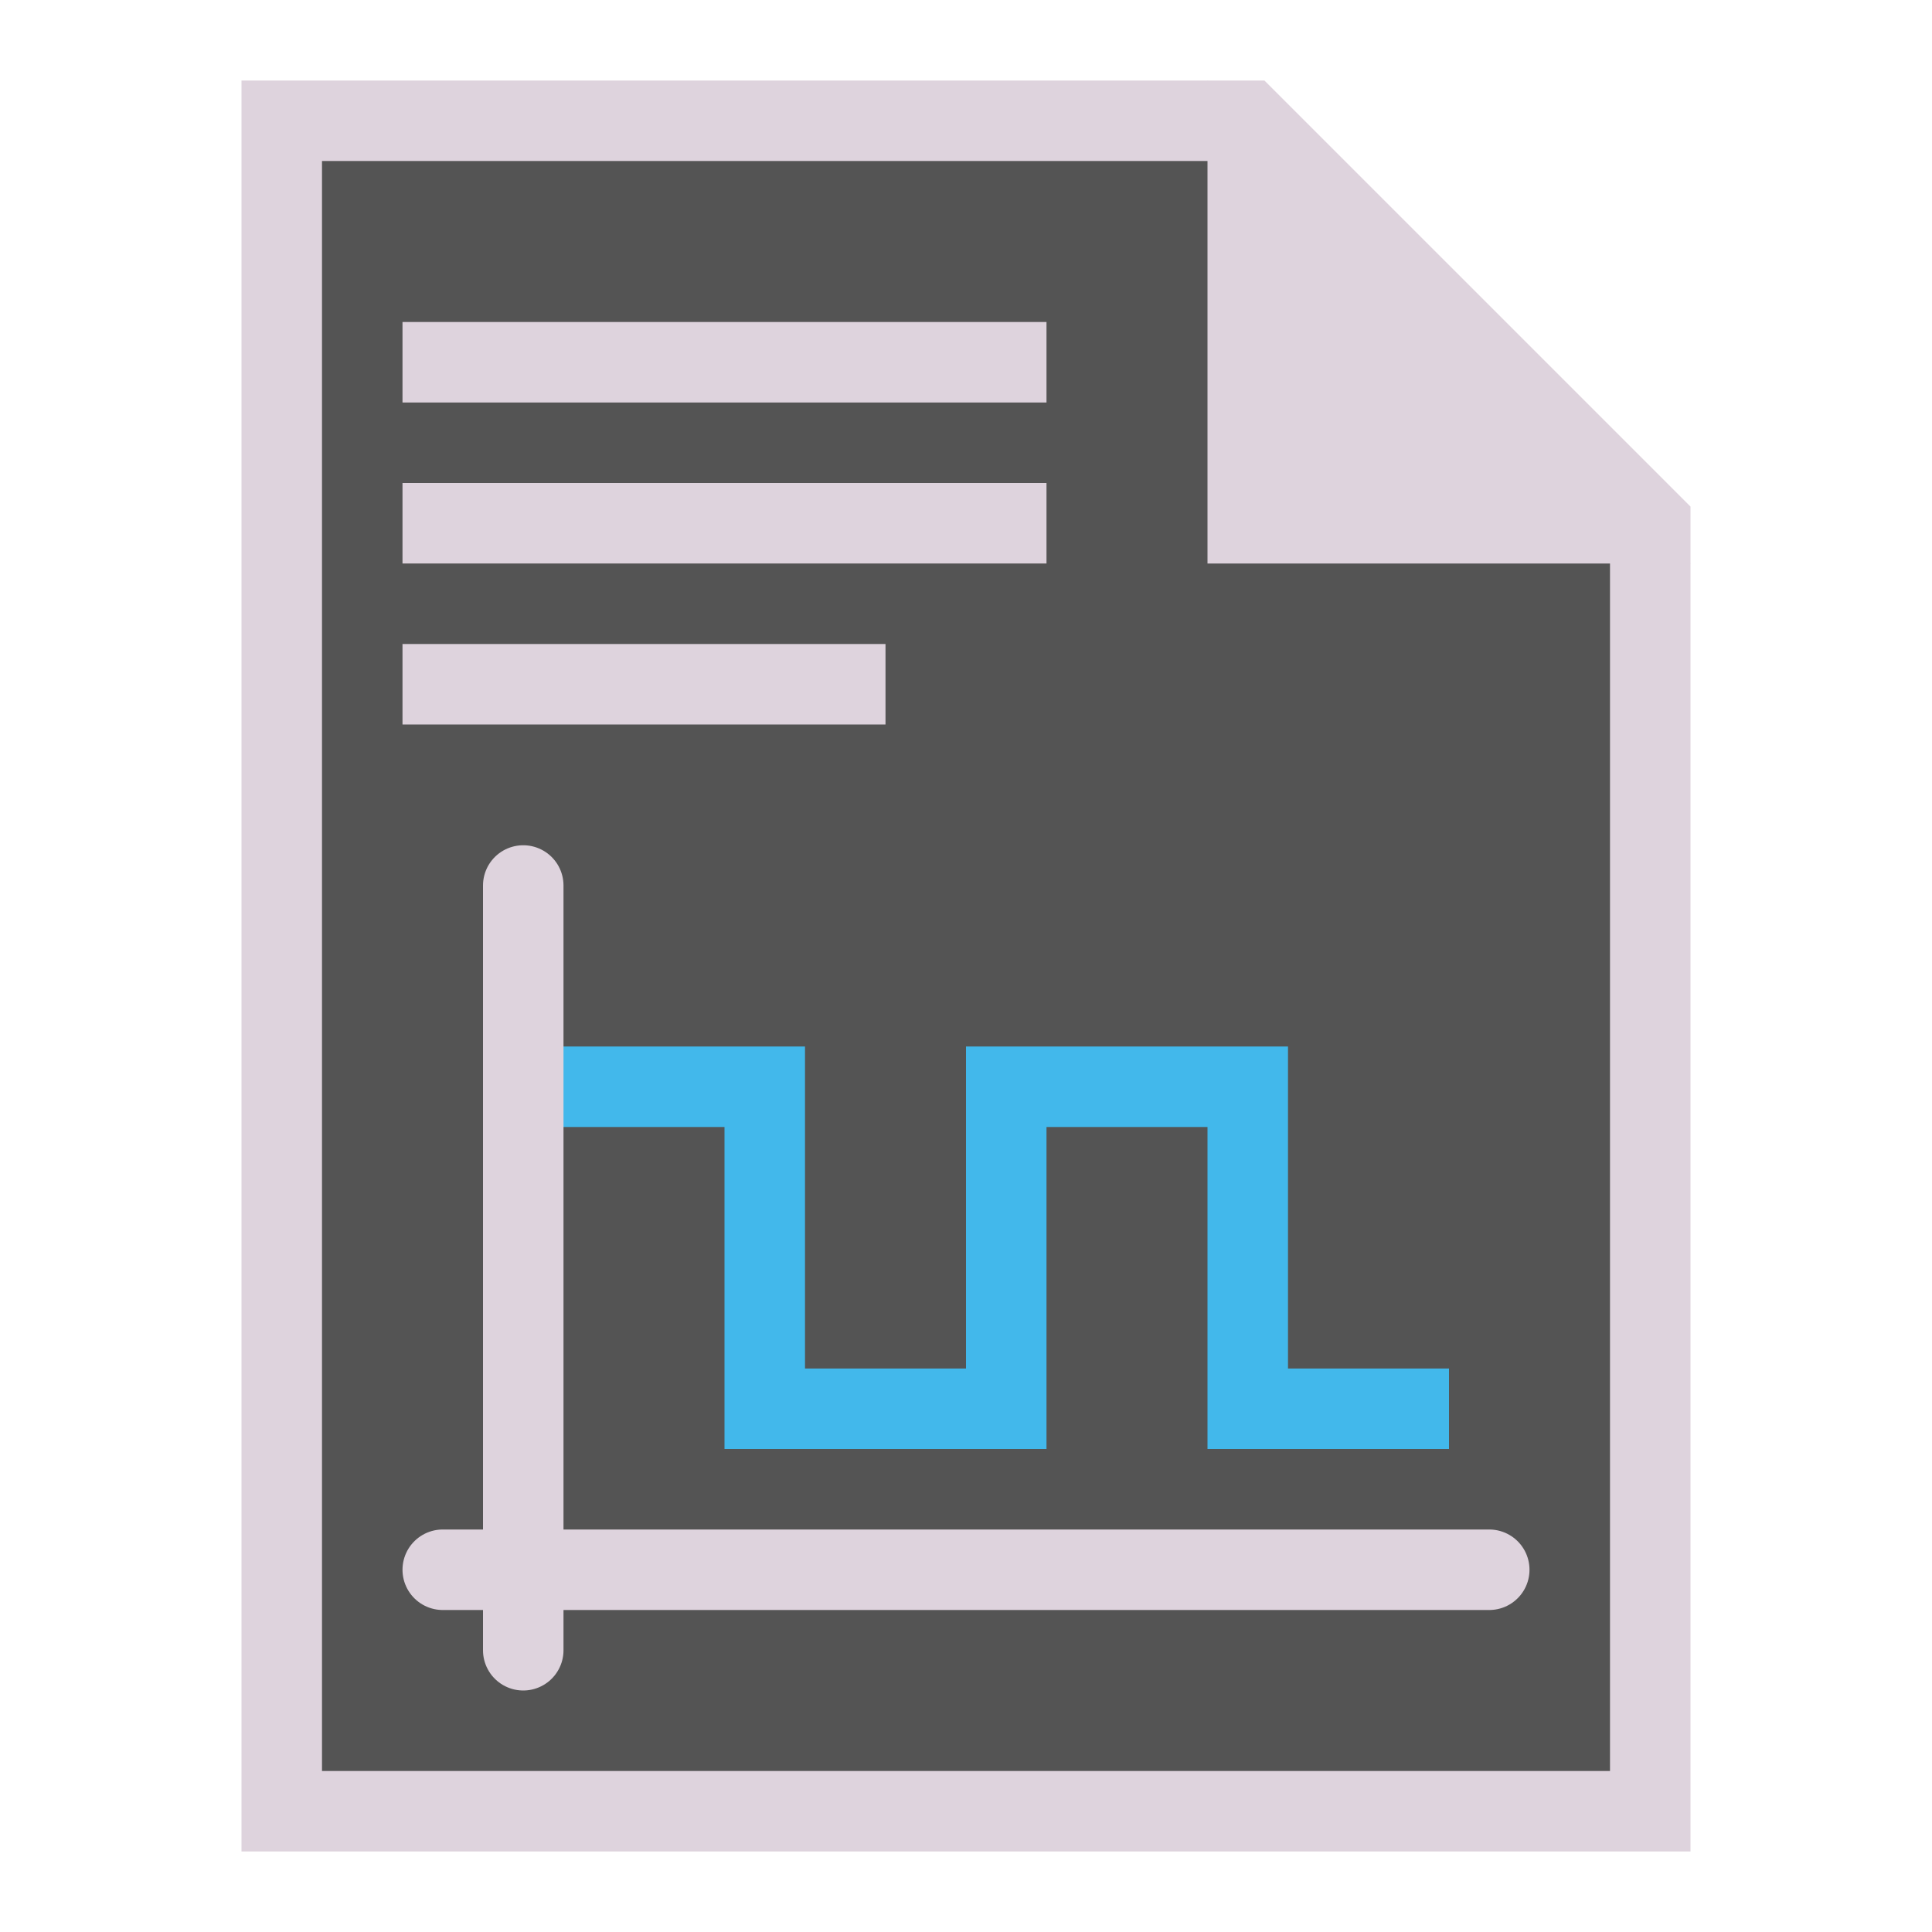
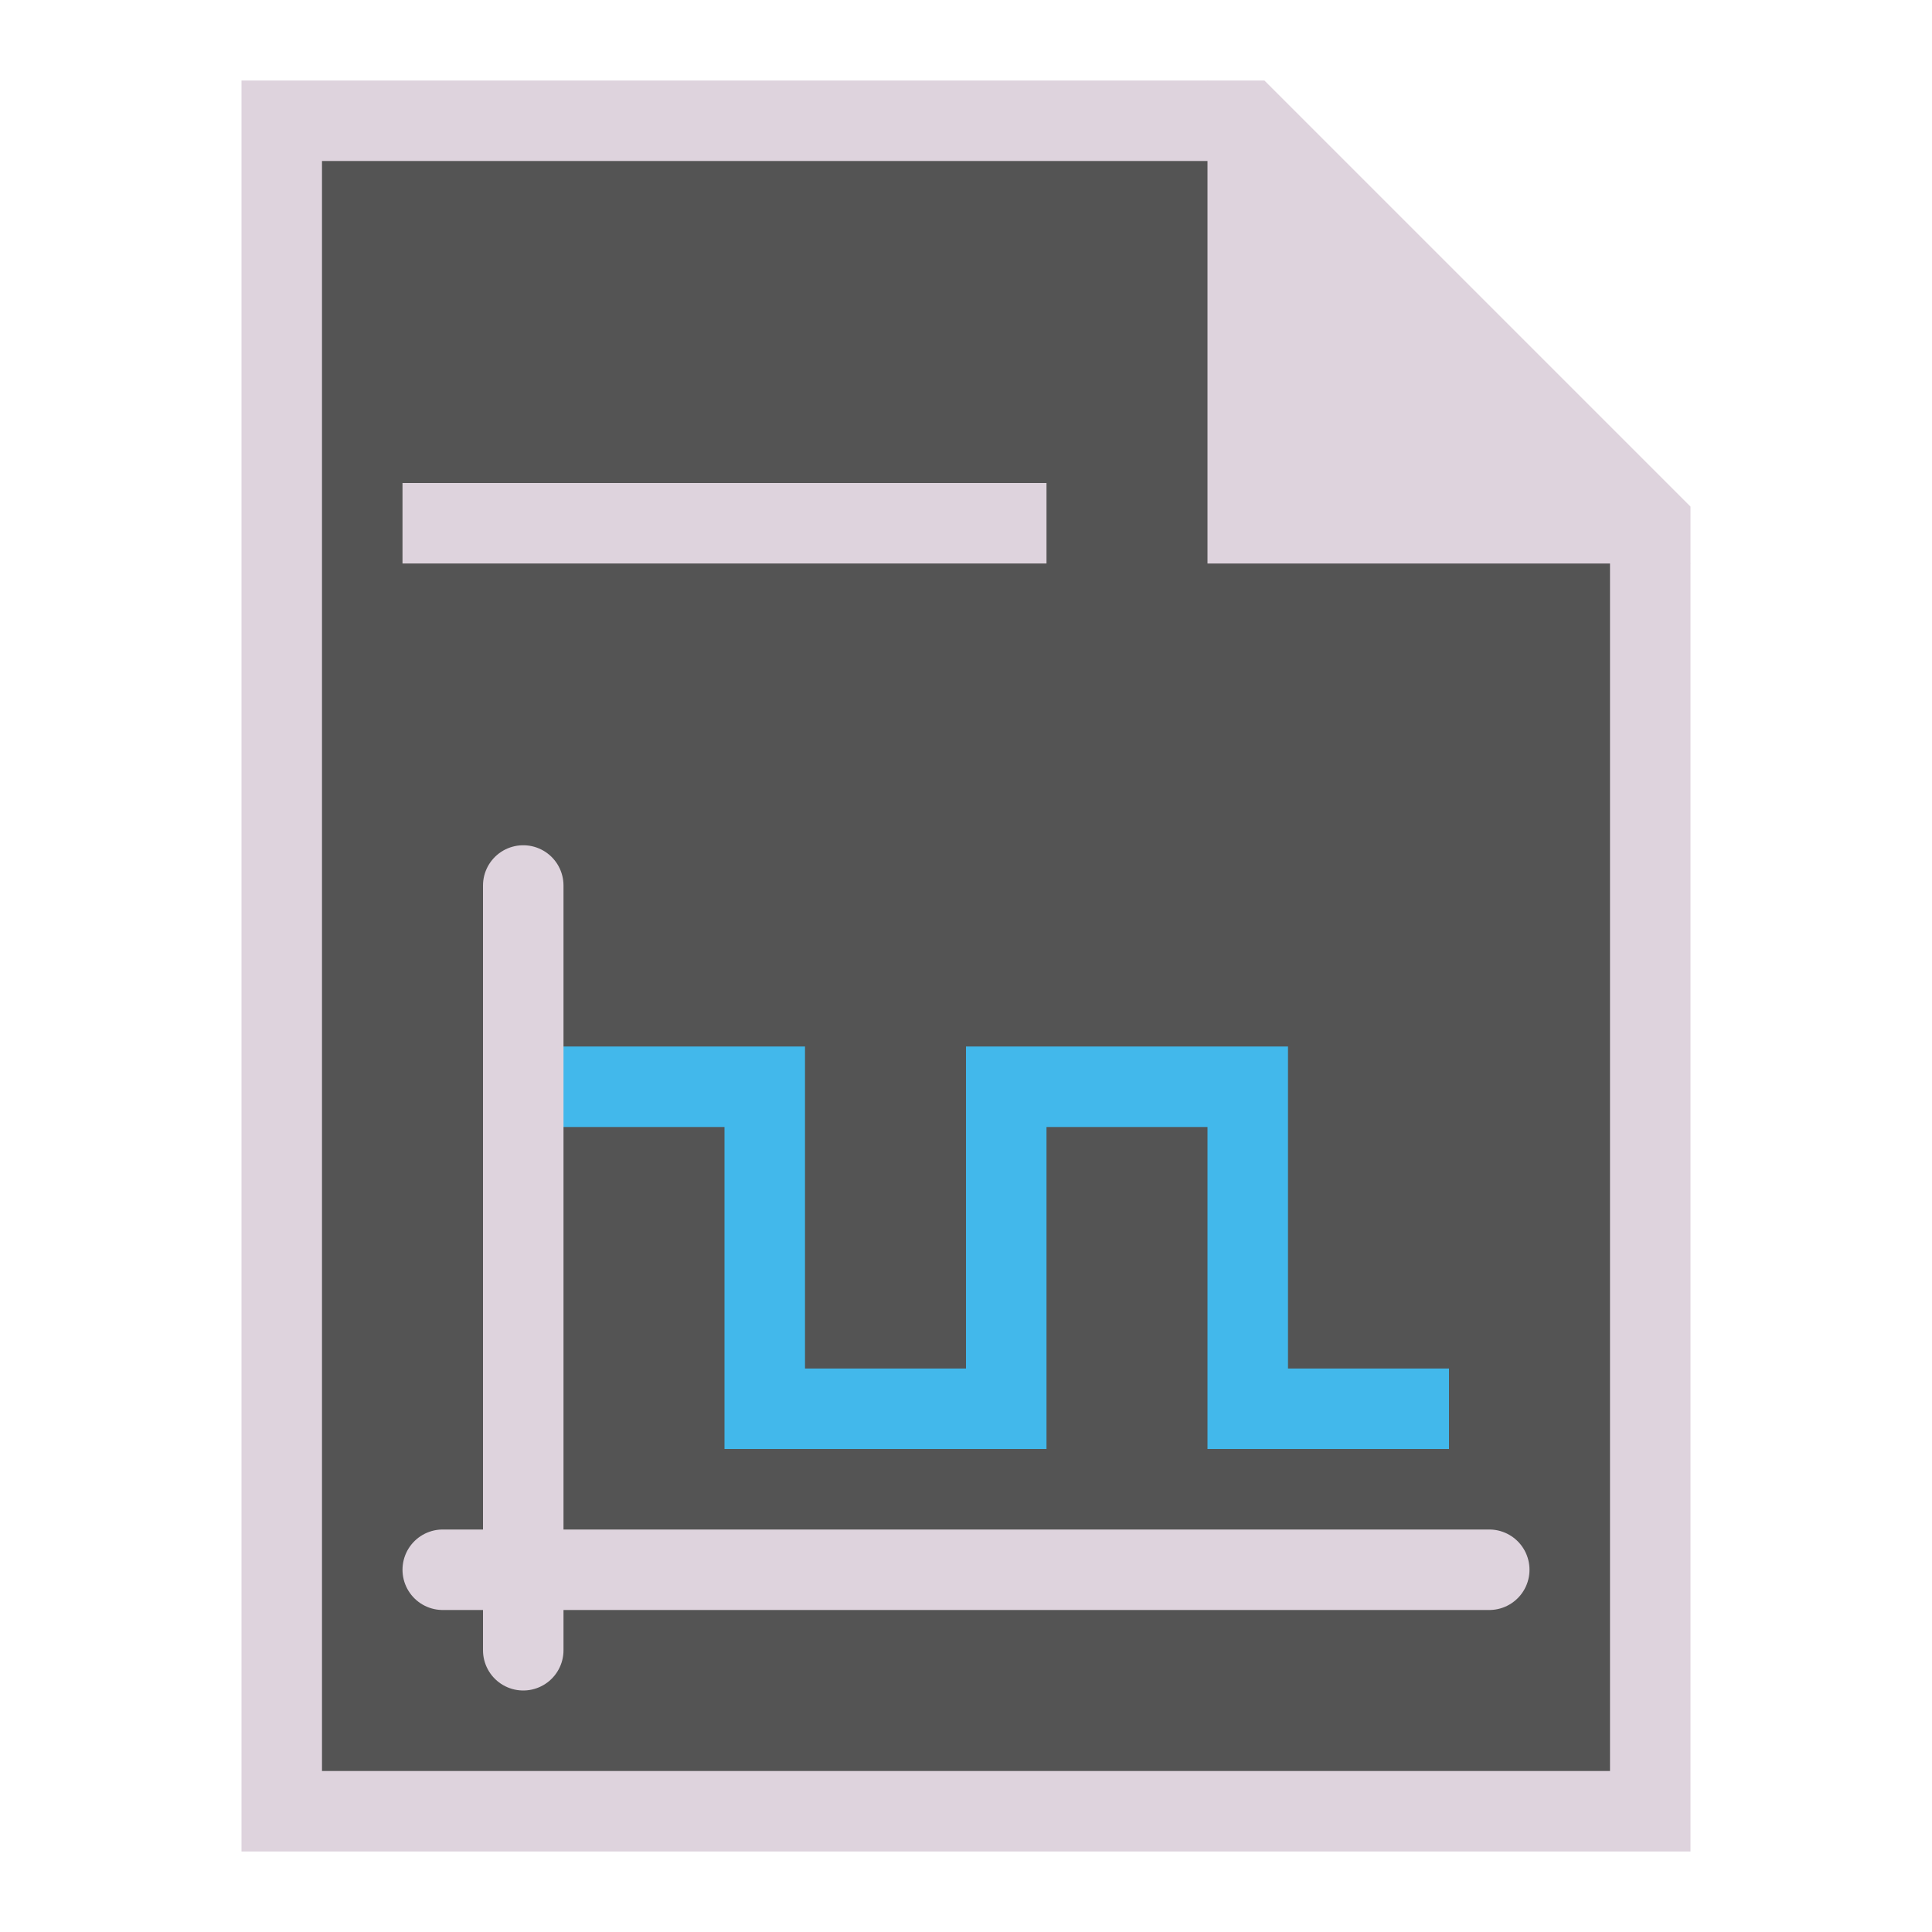
<svg xmlns="http://www.w3.org/2000/svg" xmlns:ns1="http://sodipodi.sourceforge.net/DTD/sodipodi-0.dtd" xmlns:ns2="http://www.inkscape.org/namespaces/inkscape" id="Слой_1" data-name="Слой 1" viewBox="0 0 24 24" version="1.1" ns1:docname="datasheet.svg" ns2:version="1.0.1 (c497b03c, 2020-09-10)">
  <ns1:namedview pagecolor="#ffffff" bordercolor="#666666" borderopacity="1" objecttolerance="10" gridtolerance="10" guidetolerance="10" ns2:pageopacity="0" ns2:pageshadow="2" ns2:window-width="1280" ns2:window-height="715" id="namedview30" showgrid="true" ns2:zoom="35.007315" ns2:cx="7.2386799" ns2:cy="7.7818976" ns2:window-x="0" ns2:window-y="23" ns2:window-maximized="0" ns2:document-rotation="0" ns2:current-layer="g5484">
    <ns2:grid type="xygrid" id="grid_kicad" spacingx="0.5" spacingy="0.5" color="#9999ff" opacity="0.13" empspacing="2" />
  </ns1:namedview>
  <defs id="defs116444">
    <style id="style116442">.cls-1{fill:#8f8f8f;}.cls-2{fill:#42B8EB;}.cls-3{fill:#fff;}.cls-4{fill:#f2647e;}.cls-5{fill:none;stroke:#fff;stroke-linecap:round;stroke-linejoin:round;stroke-width:2px;}</style>
  </defs>
  <title id="title116446">datasheet</title>
  <g id="g5484">
    <path id="polygon25929" ns1:nodetypes="ccccccc" class="st0" d="m 15.5,1.5 h -12 v 21 h 17 v -16 z" style="fill:#545454;stroke:#DED3DD;stroke-miterlimit:10" />
    <path id="polygon25931" ns1:nodetypes="cccc" class="st1" d="M 21,7 15,1 v 6 z" style="fill:#DED3DD" />
    <g id="g5441" transform="translate(0,1)">
      <path style="fill:none;stroke:#42B8EB;stroke-width:1px;stroke-linecap:butt;stroke-linejoin:miter;stroke-opacity:1" d="m 6.5,12.5 h 3 v 4 h 3 v -4 h 3 v 4 H 18" id="path4824" ns1:nodetypes="cccccccc" />
      <path style="display:inline;fill:#666666;stroke:#DED3DD;stroke-width:1;stroke-linecap:round;stroke-linejoin:miter;stroke-miterlimit:4;stroke-dasharray:none;stroke-opacity:1" d="m 6.5,10 v 9.5" id="path2999" ns2:connector-curvature="0" ns1:nodetypes="cc" />
      <path ns2:connector-curvature="0" id="path3769" d="M 18.5,18.5 H 5.5" style="display:inline;fill:#666666;stroke:#DED3DD;stroke-width:1;stroke-linecap:round;stroke-linejoin:miter;stroke-miterlimit:4;stroke-dasharray:none;stroke-opacity:1" ns1:nodetypes="cc" />
      <path style="display:none;fill:#DED3DD;fill-opacity:1;stroke:none;stroke-width:1px;stroke-linecap:butt;stroke-linejoin:miter;stroke-opacity:1" d="m 17,17 v 3 l 2,-1.5 z" id="path4826" ns1:nodetypes="cccc" />
-       <path style="display:none;fill:#DED3DD;fill-opacity:1;stroke:none;stroke-width:1px;stroke-linecap:butt;stroke-linejoin:miter;stroke-opacity:1" d="M 5,11 H 8 L 6.5,9 Z" id="path4826-1" ns1:nodetypes="cccc" />
    </g>
-     <path style="fill:none;stroke:#DED3DD;stroke-width:1px;stroke-linecap:butt;stroke-linejoin:miter;stroke-opacity:1" d="m 5,4.5 h 8" id="path3435" ns1:nodetypes="cc" />
-     <path style="fill:none;stroke:#DED3DD;stroke-width:1px;stroke-linecap:butt;stroke-linejoin:miter;stroke-opacity:1" d="m 5,8.5 h 6" id="path3437" ns1:nodetypes="cc" />
    <path style="fill:none;stroke:#DED3DD;stroke-width:1px;stroke-linecap:butt;stroke-linejoin:miter;stroke-opacity:1" d="m 5,6.5 h 8" id="path3435-7" ns1:nodetypes="cc" />
  </g>
  <g id="g2280" ns1:insensitive="true" style="display:none">
-     <path class="cls-4" d="m 23.996,16.997 a 6.992,6.992 0 1 1 -6.993,-7.004 6.998,6.998 0 0 1 6.993,7.004 z" id="path116460" />
    <path id="polyline116462" transform="translate(-0.694,-1)" style="fill:none;stroke:#ffffff;stroke-width:2px;stroke-linecap:round;stroke-linejoin:round" d="m 20.694,20 h -5 v -6" class="cls-5" ns1:nodetypes="ccc" />
    <polyline class="cls-5" points="19.487 17.444 21.913 19.871 19.487 22.297" id="polyline116464" transform="translate(-1,-1)" />
  </g>
</svg>